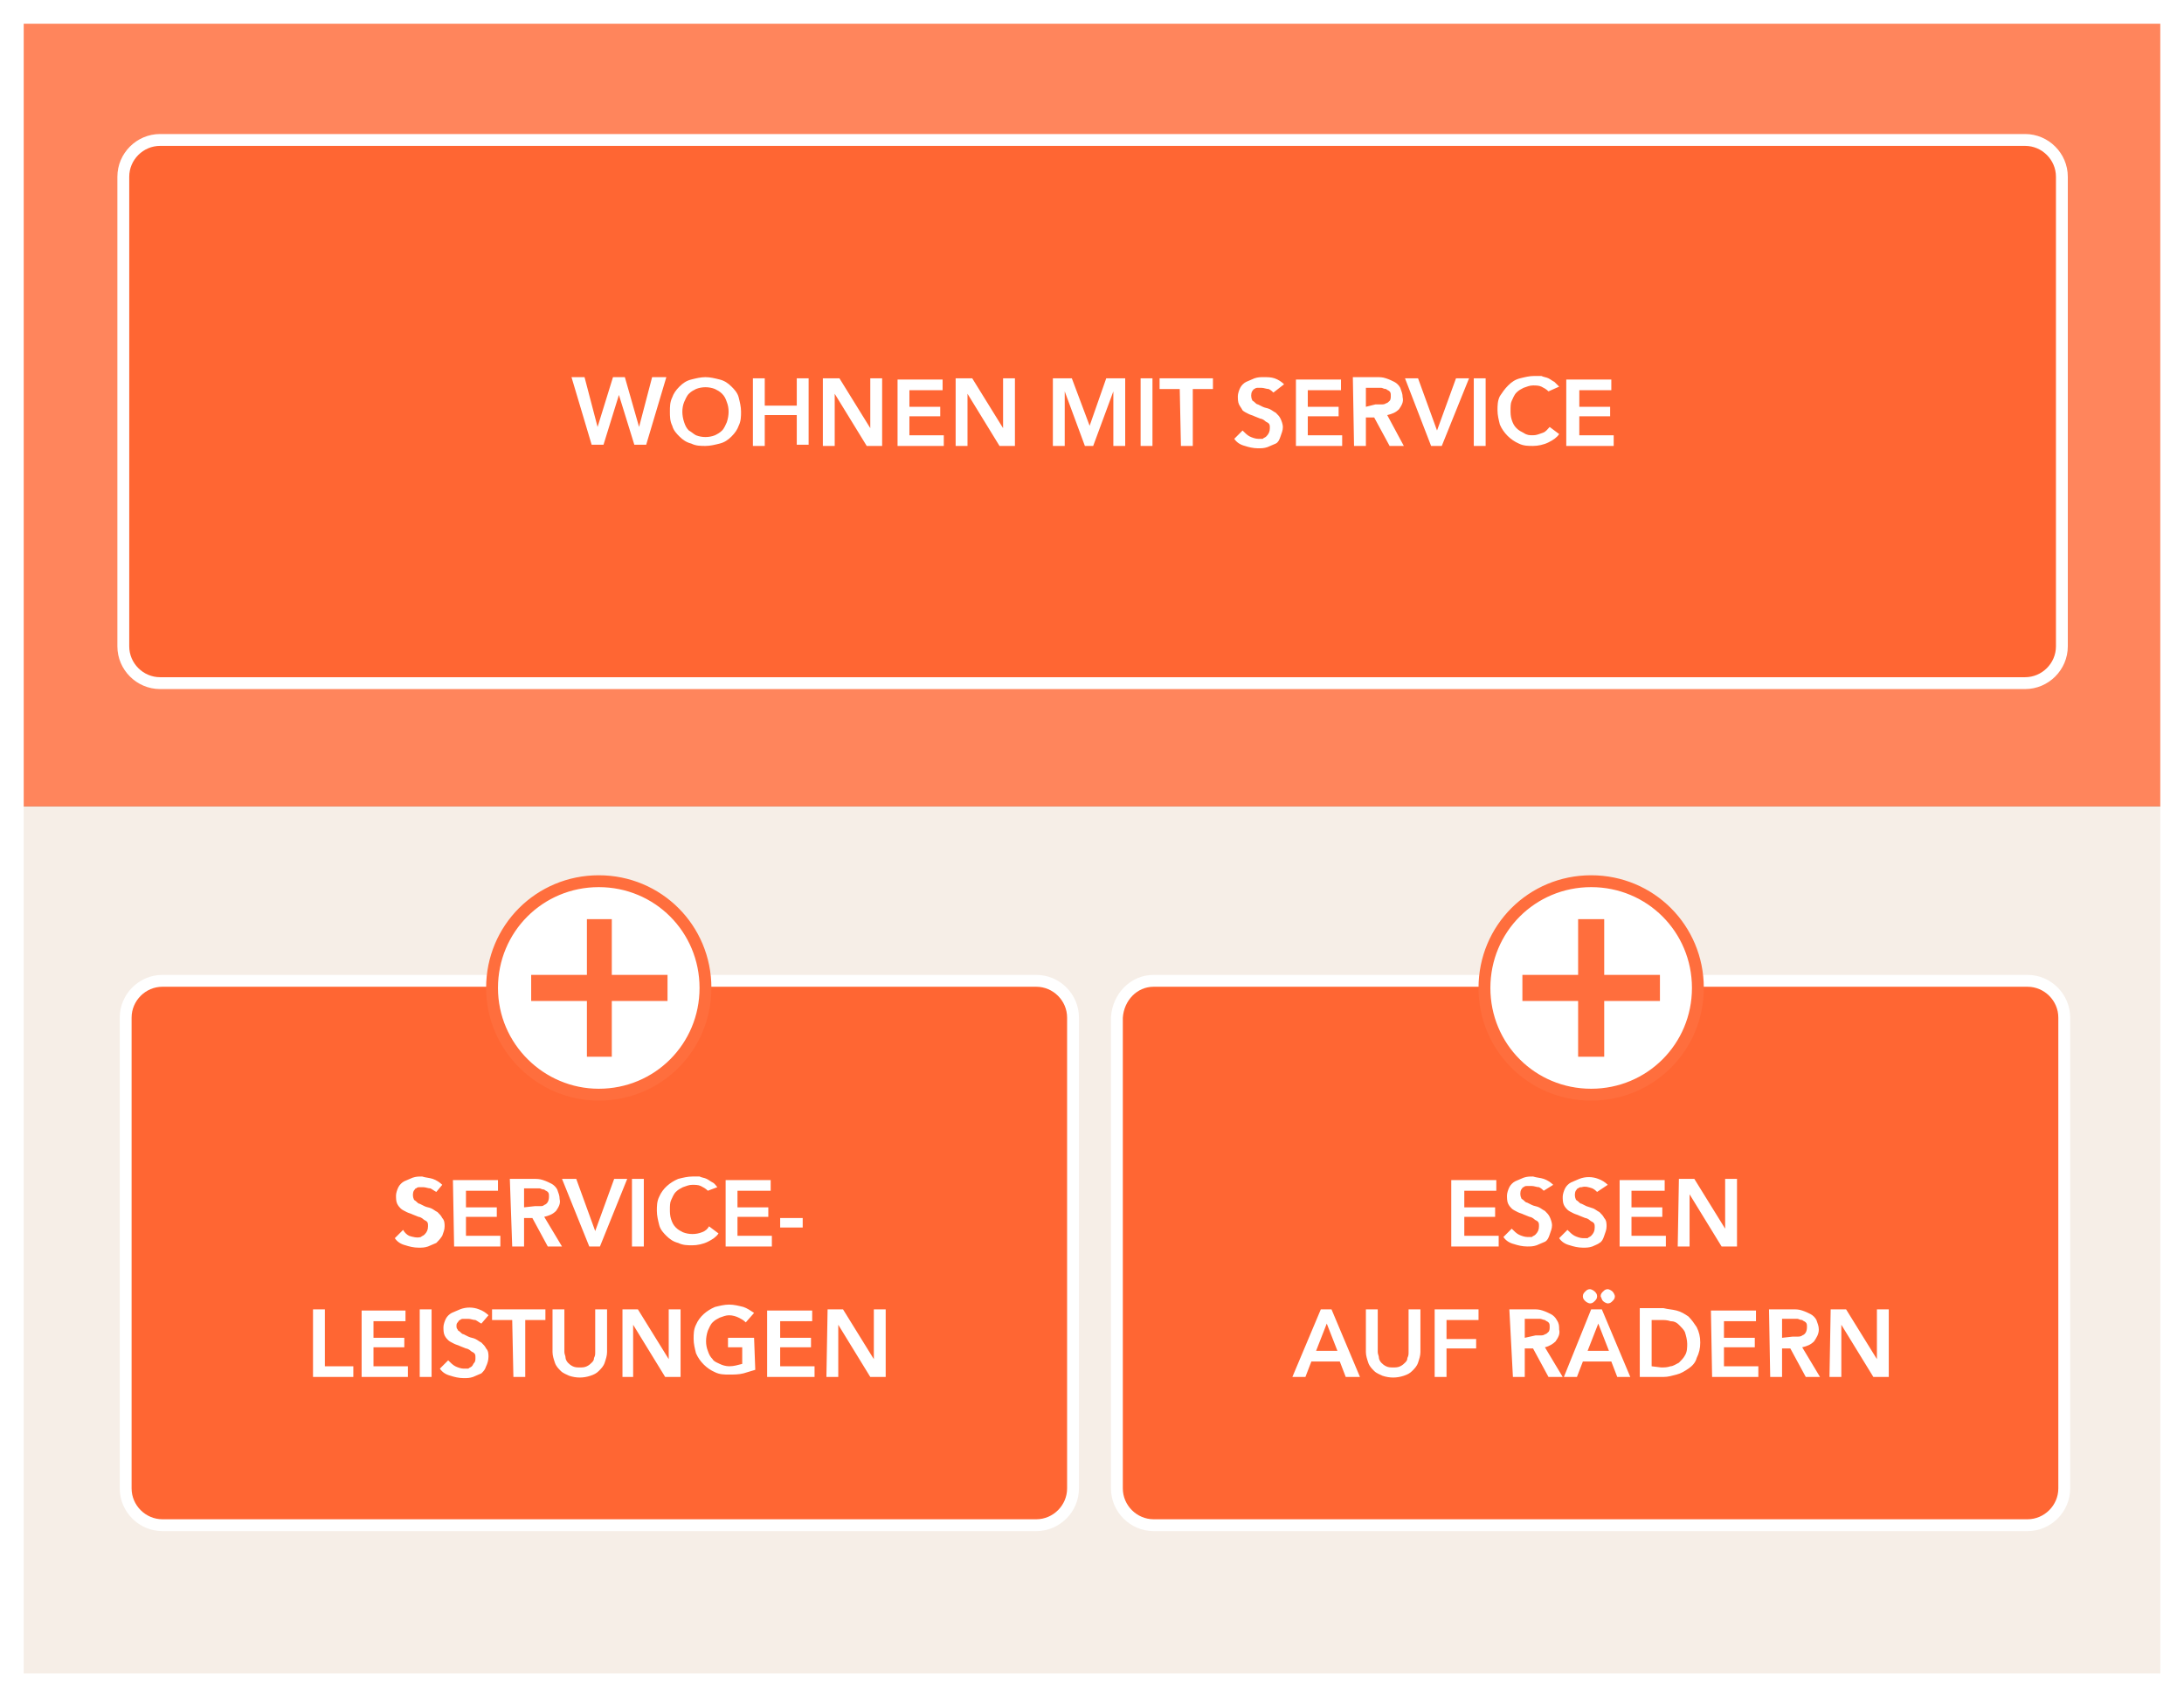
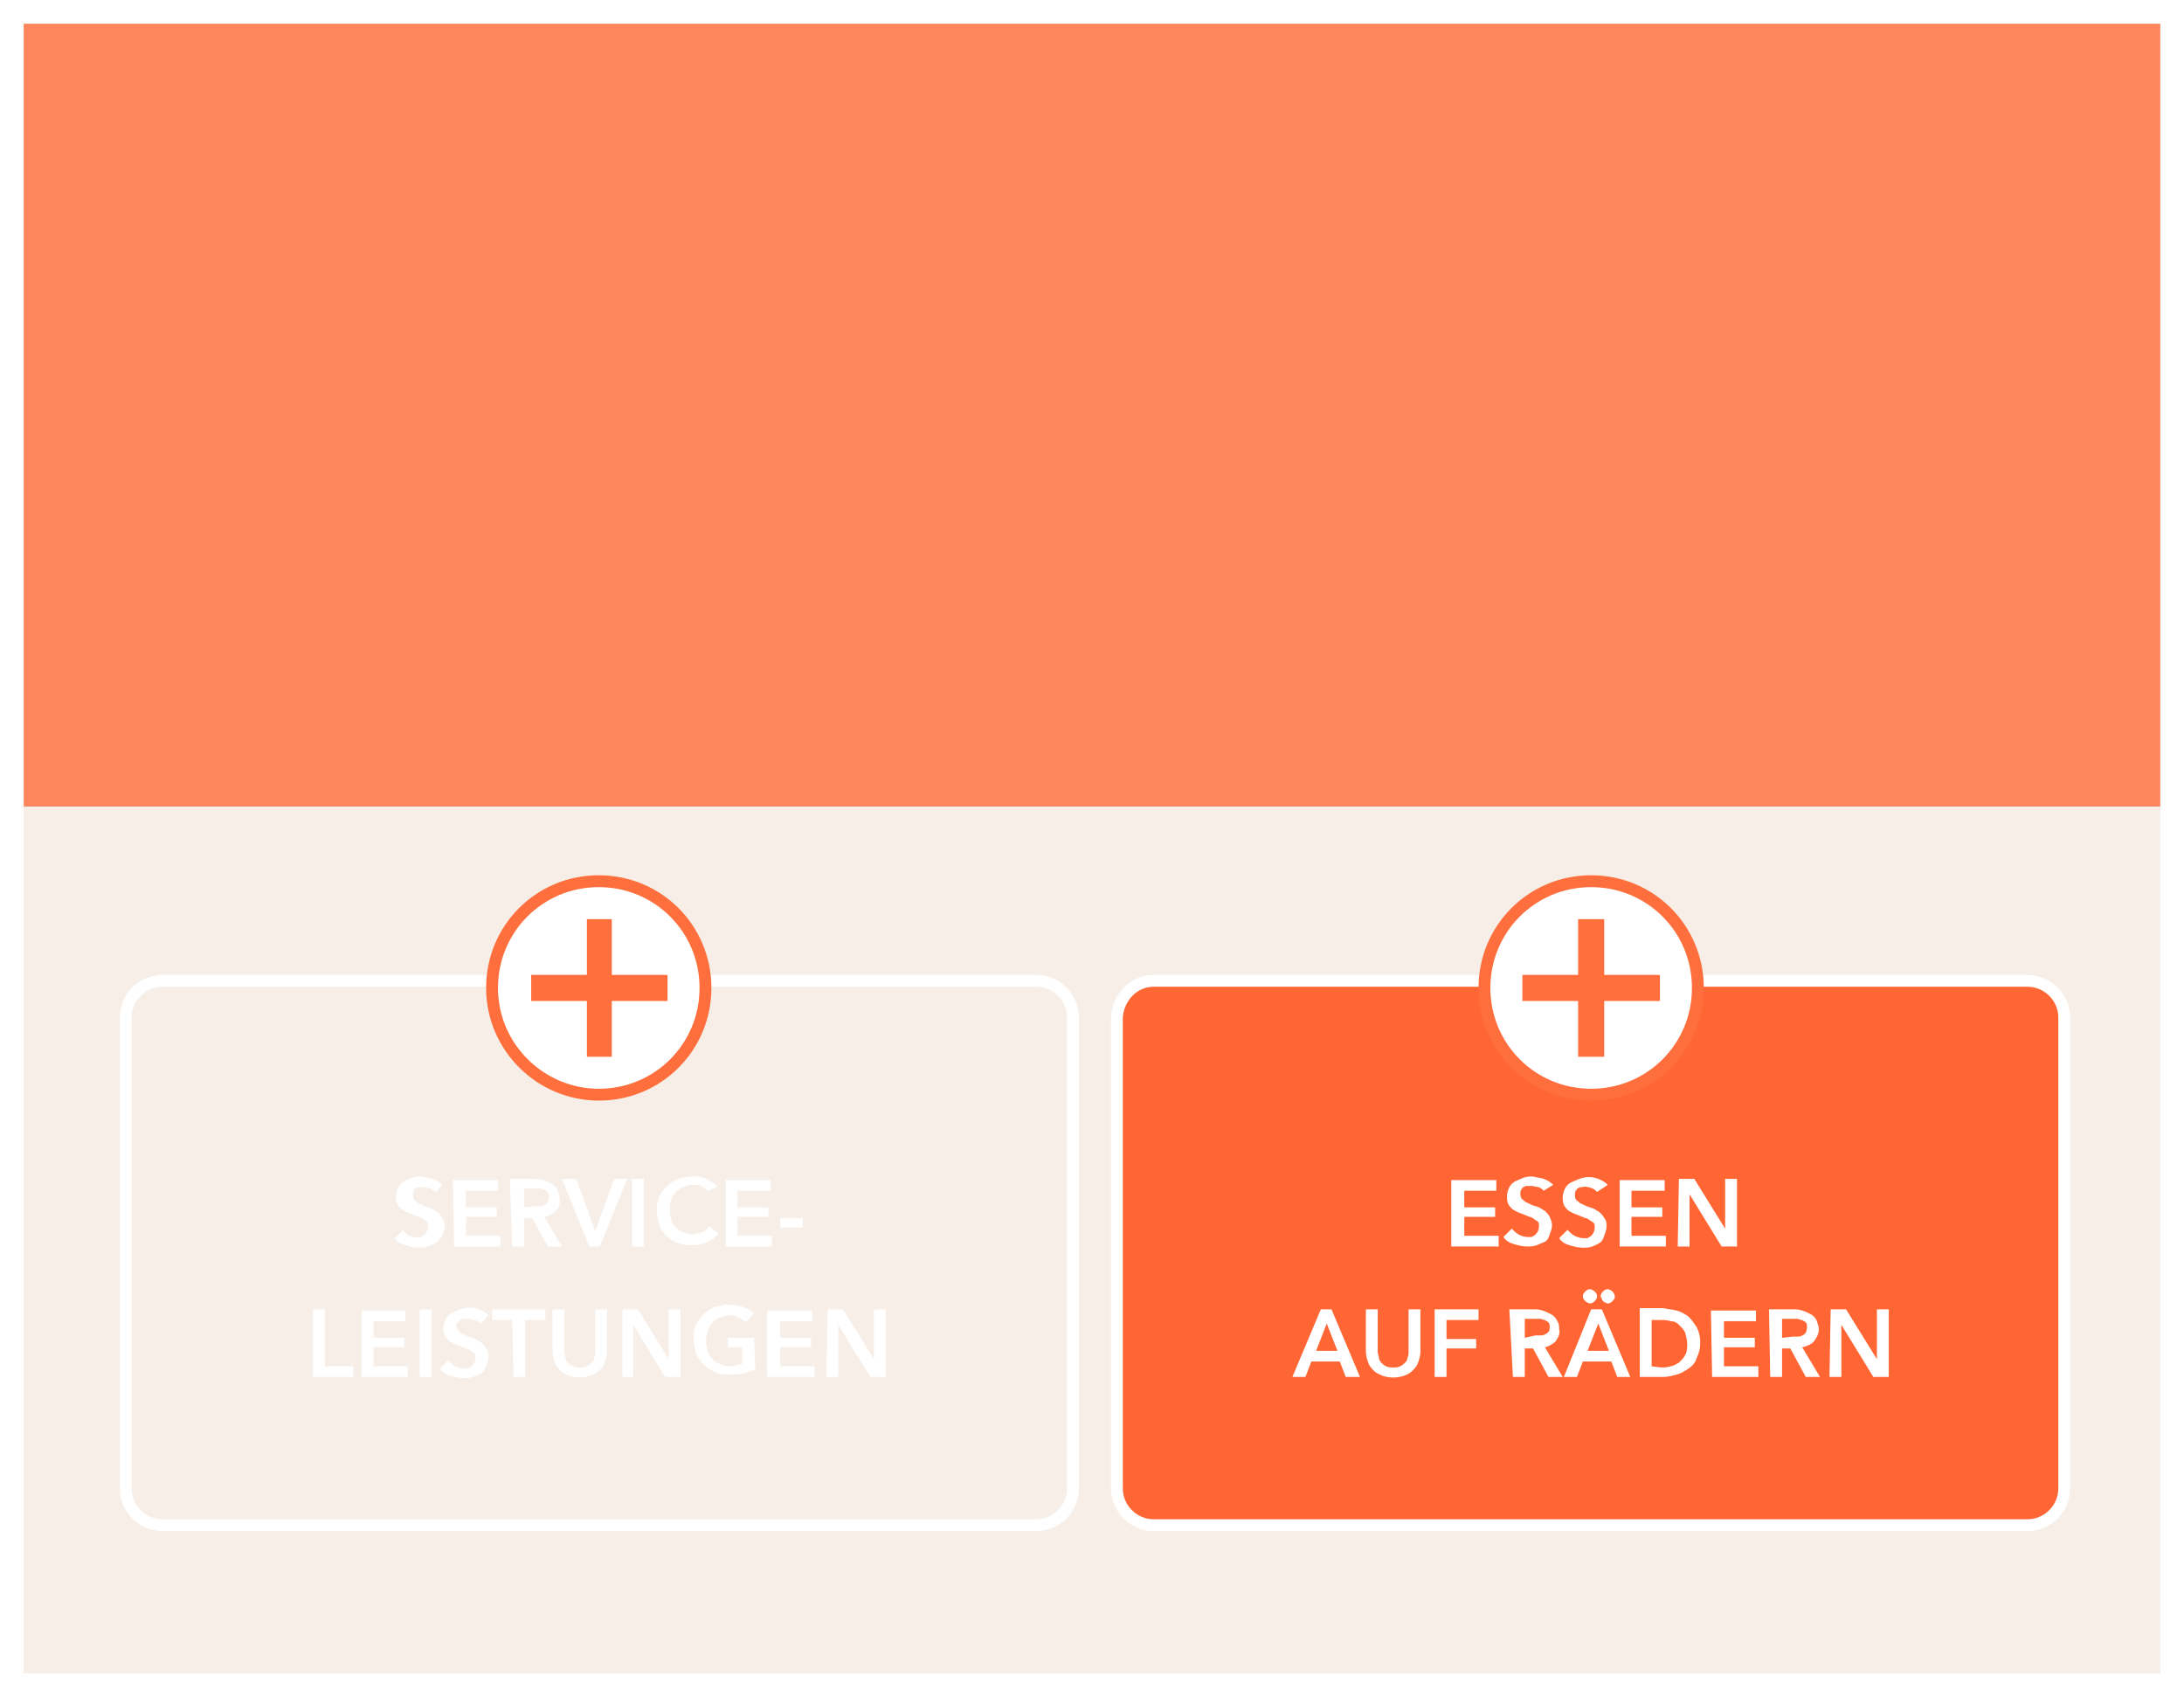
<svg xmlns="http://www.w3.org/2000/svg" xmlns:xlink="http://www.w3.org/1999/xlink" version="1.1" id="Ebene_1" x="0px" y="0px" viewBox="0 0 184.2 143.1" style="enable-background:new 0 0 184.2 143.1;" xml:space="preserve">
  <rect x="0" y="0" width="184.2" height="143.1" fill="#333333" stroke="none" />
  <style type="text/css">
	.st0{clip-path:url(#SVGID_2_);fill:#FF855C;}
	.st1{clip-path:url(#SVGID_4_);fill:#F6EEE7;}
	.st2{clip-path:url(#SVGID_6_);}
	.st3{clip-path:url(#SVGID_8_);}
	.st4{fill:#FF6633;}
	.st5{fill:none;stroke:#FFFFFF;}
	.st6{clip-path:url(#SVGID_10_);fill:#FFFFFF;}
	.st7{clip-path:url(#SVGID_12_);fill:#FF6633;}
	.st8{clip-path:url(#SVGID_16_);}
	.st9{clip-path:url(#SVGID_18_);fill:none;stroke:#FFFFFF;}
	.st10{clip-path:url(#SVGID_20_);fill:#FF6633;}
	.st11{clip-path:url(#SVGID_24_);}
	.st12{clip-path:url(#SVGID_26_);fill:none;stroke:#FFFFFF;}
	.st13{clip-path:url(#SVGID_28_);fill:#FFFFFF;stroke:#FF6E3D;stroke-miterlimit:10;}
	.st14{clip-path:url(#SVGID_30_);fill:#FF6E3D;}
	.st15{clip-path:url(#SVGID_32_);}
	.st16{clip-path:url(#SVGID_34_);fill:#FFFFFF;stroke:#FF6E3D;stroke-miterlimit:10;}
	.st17{clip-path:url(#SVGID_36_);fill:#FF6E3D;}
	.st18{clip-path:url(#SVGID_38_);}
	.st19{clip-path:url(#SVGID_40_);fill:#FFFFFF;}
	.st20{clip-path:url(#SVGID_42_);fill:#FFFFFF;}
	.st21{clip-path:url(#SVGID_44_);fill:#FFFFFF;}
	.st22{clip-path:url(#SVGID_46_);fill:#FFFFFF;}
	.st23{clip-path:url(#SVGID_48_);fill:none;stroke:#FFFFFF;stroke-width:2;}
</style>
  <title>rechteckige-grafik_heimbas_WOHNEN-MIT-SERVICE</title>
  <g>
    <g>
      <defs>
        <rect id="SVGID_1_" y="0" width="184.2" height="143.1" />
      </defs>
      <clipPath id="SVGID_2_">
        <use xlink:href="#SVGID_1_" style="overflow:visible;" />
      </clipPath>
      <rect y="0" class="st0" width="184.2" height="68" />
    </g>
    <g>
      <defs>
        <rect id="SVGID_3_" y="0" width="184.2" height="143.1" />
      </defs>
      <clipPath id="SVGID_4_">
        <use xlink:href="#SVGID_3_" style="overflow:visible;" />
      </clipPath>
      <rect y="68" class="st1" width="184.2" height="75.1" />
    </g>
    <g>
      <defs>
-         <rect id="SVGID_5_" y="0" width="184.2" height="143.1" />
-       </defs>
+         </defs>
      <clipPath id="SVGID_6_">
        <use xlink:href="#SVGID_5_" style="overflow:visible;" />
      </clipPath>
      <g class="st2">
        <g>
          <defs>
            <rect id="SVGID_7_" y="0" width="184.2" height="143.1" />
          </defs>
          <clipPath id="SVGID_8_">
            <use xlink:href="#SVGID_7_" style="overflow:visible;" />
          </clipPath>
          <g class="st3">
            <g>
              <path class="st4" d="M13.5,11.8h157.3c1.7,0,3.1,1.4,3.1,3.1v39.6c0,1.7-1.4,3.1-3.1,3.1H13.5c-1.7,0-3.1-1.4-3.1-3.1V14.9        C10.4,13.2,11.8,11.8,13.5,11.8z" />
              <path class="st5" d="M13.5,11.8h157.3c1.7,0,3.1,1.4,3.1,3.1v39.6c0,1.7-1.4,3.1-3.1,3.1H13.5c-1.7,0-3.1-1.4-3.1-3.1V14.9        C10.4,13.2,11.8,11.8,13.5,11.8z" />
            </g>
          </g>
        </g>
        <g>
          <defs>
            <rect id="SVGID_9_" y="0" width="184.2" height="143.1" />
          </defs>
          <clipPath id="SVGID_10_">
            <use xlink:href="#SVGID_9_" style="overflow:visible;" />
          </clipPath>
-           <path class="st6" d="M132.2,37.6h3.9v-0.9h-2.9v-1.6h2.6v-0.8h-2.6v-1.4h2.7V32h-3.8v5.6H132.2z M131.5,32.6      c-0.1-0.1-0.3-0.3-0.4-0.4c-0.2-0.1-0.3-0.2-0.5-0.3c-0.2-0.1-0.4-0.1-0.6-0.2c-0.2,0-0.4,0-0.6,0c-0.4,0-0.8,0.1-1.2,0.2      c-0.4,0.1-0.7,0.3-1,0.6s-0.5,0.6-0.7,0.9c-0.2,0.4-0.2,0.8-0.2,1.2s0.1,0.8,0.2,1.2c0.3,0.7,0.9,1.3,1.6,1.6      c0.4,0.2,0.8,0.2,1.2,0.2s0.9-0.1,1.3-0.3c0.4-0.2,0.7-0.4,0.9-0.7l-0.8-0.6c-0.2,0.2-0.3,0.4-0.6,0.5s-0.5,0.2-0.8,0.2      s-0.5,0-0.8-0.2c-0.2-0.1-0.4-0.2-0.6-0.4c-0.2-0.2-0.3-0.4-0.4-0.7s-0.1-0.6-0.1-0.8c0-0.3,0-0.6,0.1-0.8s0.2-0.5,0.4-0.7      s0.4-0.3,0.6-0.4c0.3-0.1,0.5-0.2,0.8-0.2c0.2,0,0.5,0,0.7,0.1s0.4,0.2,0.6,0.4L131.5,32.6z M124.3,37.6h1v-5.7h-1V37.6z       M120.7,37.6h0.9l2.3-5.7h-1.1l-1.6,4.4l0,0l-1.6-4.4h-1.1L120.7,37.6z M115.2,34.3v-1.6h0.9h0.4c0.1,0,0.2,0.1,0.4,0.1      c0.1,0.1,0.2,0.1,0.3,0.2c0.1,0.1,0.1,0.2,0.1,0.4c0,0.1,0,0.3-0.1,0.4c-0.1,0.1-0.2,0.2-0.3,0.2c-0.1,0.1-0.3,0.1-0.4,0.1H116      L115.2,34.3z M114.2,37.6h1v-2.4h0.7l1.3,2.4h1.2L117,35c0.4-0.1,0.7-0.2,1-0.5c0.2-0.3,0.4-0.6,0.3-1c0-0.3-0.1-0.5-0.2-0.8      c-0.1-0.2-0.3-0.4-0.5-0.5s-0.4-0.2-0.7-0.3c-0.3-0.1-0.5-0.1-0.8-0.1h-2L114.2,37.6z M109.3,37.6h3.9v-0.9h-2.9v-1.6h2.6v-0.8      h-2.6v-1.4h2.8V32h-3.8V37.6z M108.3,32.4c-0.2-0.2-0.5-0.4-0.8-0.5c-0.3-0.1-0.6-0.1-0.9-0.1s-0.5,0-0.8,0.1      c-0.2,0.1-0.5,0.2-0.7,0.3s-0.4,0.3-0.5,0.5s-0.2,0.5-0.2,0.7s0,0.5,0.1,0.7s0.2,0.3,0.3,0.5c0.1,0.1,0.3,0.2,0.5,0.3      s0.3,0.1,0.5,0.2l0.5,0.2c0.1,0,0.3,0.1,0.4,0.2c0.1,0.1,0.2,0.1,0.3,0.2c0.1,0.1,0.1,0.2,0.1,0.4c0,0.3-0.1,0.5-0.3,0.7      c-0.1,0.1-0.2,0.1-0.3,0.2c-0.1,0-0.2,0-0.4,0c-0.2,0-0.5-0.1-0.7-0.2c-0.2-0.1-0.4-0.3-0.6-0.5l-0.7,0.7      c0.2,0.3,0.5,0.5,0.9,0.6c0.3,0.1,0.7,0.2,1.1,0.2c0.3,0,0.5,0,0.8-0.1c0.2-0.1,0.5-0.2,0.7-0.3s0.3-0.3,0.4-0.6      s0.2-0.5,0.2-0.8c0-0.2-0.1-0.5-0.2-0.7s-0.2-0.3-0.4-0.5c-0.2-0.1-0.3-0.2-0.5-0.3s-0.4-0.1-0.6-0.2l-0.4-0.2      c-0.1,0-0.2-0.1-0.3-0.2c-0.1-0.1-0.2-0.1-0.2-0.2c-0.1-0.2-0.1-0.5,0-0.7c0.1-0.1,0.1-0.2,0.2-0.2c0.1-0.1,0.2-0.1,0.3-0.1      c0.1,0,0.2,0,0.3,0c0.2,0,0.4,0.1,0.6,0.1c0.2,0.1,0.3,0.2,0.4,0.3L108.3,32.4z M99.6,37.6h1v-4.8h1.7v-0.9h-4.5v0.9h1.7      L99.6,37.6z M96.2,37.6h1v-5.7h-1V37.6z M88.8,37.6h1V33l0,0l1.7,4.6h0.7l1.7-4.6l0,0v4.6h1v-5.7h-1.6l-1.4,4l0,0l-1.5-4h-1.6      L88.8,37.6z M80.6,37.6h1v-4.4l0,0l2.7,4.4h1.3v-5.7h-1v4.2l0,0L82,31.9h-1.4V37.6z M75.7,37.6h3.9v-0.9h-2.9v-1.6h2.6v-0.8      h-2.6v-1.4h2.8V32h-3.8V37.6z M69.4,37.6h1v-4.4l0,0l2.7,4.4h1.3v-5.7h-1v4.2l0,0l-2.6-4.2h-1.4V37.6z M63.5,37.6h1V35h2.7v2.5      h1v-5.6h-1v2.3h-2.7v-2.3h-1V37.6z M57.7,33.9c0.1-0.2,0.2-0.5,0.4-0.7s0.4-0.3,0.6-0.4c0.5-0.2,1.1-0.2,1.6,0      c0.2,0.1,0.4,0.2,0.6,0.4c0.2,0.2,0.3,0.4,0.4,0.7c0.2,0.5,0.2,1.1,0,1.7c-0.1,0.2-0.2,0.5-0.4,0.7s-0.4,0.3-0.6,0.4      c-0.5,0.2-1.1,0.2-1.6,0c-0.2-0.1-0.4-0.3-0.6-0.4c-0.2-0.2-0.3-0.4-0.4-0.7C57.5,35,57.5,34.4,57.7,33.9 M56.7,35.9      c0.1,0.4,0.4,0.7,0.6,0.9c0.3,0.3,0.6,0.5,1,0.6c0.4,0.2,0.8,0.2,1.2,0.2s0.8-0.1,1.2-0.2c0.4-0.1,0.7-0.3,1-0.6      s0.5-0.6,0.6-0.9c0.2-0.4,0.2-0.8,0.2-1.2s-0.1-0.8-0.2-1.2c-0.1-0.4-0.4-0.7-0.6-0.9c-0.3-0.3-0.6-0.5-1-0.6s-0.8-0.2-1.2-0.2      s-0.8,0.1-1.2,0.2s-0.7,0.3-1,0.6s-0.5,0.6-0.6,0.9c-0.2,0.4-0.2,0.8-0.2,1.2C56.5,35.1,56.5,35.5,56.7,35.9 M49.9,37.5h1      l1.3-4.2l0,0l1.3,4.2h1l1.7-5.7H55L53.9,36l0,0l-1.2-4.2h-1L50.4,36l0,0l-1.1-4.2h-1.1L49.9,37.5z" />
        </g>
        <g>
          <defs>
            <rect id="SVGID_11_" y="0" width="184.2" height="143.1" />
          </defs>
          <clipPath id="SVGID_12_">
            <use xlink:href="#SVGID_11_" style="overflow:visible;" />
          </clipPath>
          <path class="st7" d="M13.7,82.7h73.7c1.7,0,3.1,1.4,3.1,3.1v39.7c0,1.7-1.4,3.1-3.1,3.1H13.7c-1.7,0-3.1-1.4-3.1-3.1V85.8      C10.6,84.1,12,82.7,13.7,82.7z" />
        </g>
      </g>
    </g>
    <g>
      <defs>
        <rect id="SVGID_13_" y="0" width="184.2" height="143.1" />
      </defs>
      <clipPath id="SVGID_14_">
        <use xlink:href="#SVGID_13_" style="overflow:visible;" />
      </clipPath>
    </g>
    <g>
      <defs>
        <rect id="SVGID_15_" y="0" width="184.2" height="143.1" />
      </defs>
      <clipPath id="SVGID_16_">
        <use xlink:href="#SVGID_15_" style="overflow:visible;" />
      </clipPath>
      <g class="st8">
        <g>
          <defs>
            <rect id="SVGID_17_" y="0" width="184.2" height="143.1" />
          </defs>
          <clipPath id="SVGID_18_">
            <use xlink:href="#SVGID_17_" style="overflow:visible;" />
          </clipPath>
          <path class="st9" d="M13.7,82.7h73.7c1.7,0,3.1,1.4,3.1,3.1v39.7c0,1.7-1.4,3.1-3.1,3.1H13.7c-1.7,0-3.1-1.4-3.1-3.1V85.8      C10.6,84.1,12,82.7,13.7,82.7z" />
        </g>
        <g>
          <defs>
            <rect id="SVGID_19_" y="0" width="184.2" height="143.1" />
          </defs>
          <clipPath id="SVGID_20_">
            <use xlink:href="#SVGID_19_" style="overflow:visible;" />
          </clipPath>
          <path class="st10" d="M97.3,82.7H171c1.7,0,3.1,1.4,3.1,3.1v39.7c0,1.7-1.4,3.1-3.1,3.1H97.3c-1.7,0-3.1-1.4-3.1-3.1V85.8      C94.3,84.1,95.6,82.7,97.3,82.7z" />
        </g>
      </g>
    </g>
    <g>
      <defs>
        <rect id="SVGID_21_" y="0" width="184.2" height="143.1" />
      </defs>
      <clipPath id="SVGID_22_">
        <use xlink:href="#SVGID_21_" style="overflow:visible;" />
      </clipPath>
    </g>
    <g>
      <defs>
        <rect id="SVGID_23_" y="0" width="184.2" height="143.1" />
      </defs>
      <clipPath id="SVGID_24_">
        <use xlink:href="#SVGID_23_" style="overflow:visible;" />
      </clipPath>
      <g class="st11">
        <g>
          <defs>
            <rect id="SVGID_25_" y="0" width="184.2" height="143.1" />
          </defs>
          <clipPath id="SVGID_26_">
            <use xlink:href="#SVGID_25_" style="overflow:visible;" />
          </clipPath>
          <path class="st12" d="M97.3,82.7H171c1.7,0,3.1,1.4,3.1,3.1v39.7c0,1.7-1.4,3.1-3.1,3.1H97.3c-1.7,0-3.1-1.4-3.1-3.1V85.8      C94.3,84.1,95.6,82.7,97.3,82.7z" />
        </g>
        <g>
          <defs>
            <rect id="SVGID_27_" y="0" width="184.2" height="143.1" />
          </defs>
          <clipPath id="SVGID_28_">
            <use xlink:href="#SVGID_27_" style="overflow:visible;" />
          </clipPath>
          <path class="st13" d="M50.5,92.3c5,0,9-4,9-9s-4-9-9-9s-9,4-9,9l0,0C41.5,88.3,45.6,92.3,50.5,92.3" />
        </g>
      </g>
    </g>
    <g>
      <defs>
        <rect id="SVGID_29_" y="0" width="184.2" height="143.1" />
      </defs>
      <clipPath id="SVGID_30_">
        <use xlink:href="#SVGID_29_" style="overflow:visible;" />
      </clipPath>
      <polygon class="st14" points="44.8,82.2 44.8,84.4 49.5,84.4 49.5,89.1 51.6,89.1 51.6,84.4 56.3,84.4 56.3,82.2 51.6,82.2     51.6,77.5 49.5,77.5 49.5,82.2   " />
    </g>
    <g>
      <defs>
        <rect id="SVGID_31_" y="0" width="184.2" height="143.1" />
      </defs>
      <clipPath id="SVGID_32_">
        <use xlink:href="#SVGID_31_" style="overflow:visible;" />
      </clipPath>
      <g class="st15">
        <g>
          <defs>
            <rect id="SVGID_33_" y="0" width="184.2" height="143.1" />
          </defs>
          <clipPath id="SVGID_34_">
            <use xlink:href="#SVGID_33_" style="overflow:visible;" />
          </clipPath>
          <path class="st16" d="M134.2,92.3c5,0,9-4,9-9s-4-9-9-9s-9,4-9,9l0,0C125.2,88.3,129.2,92.3,134.2,92.3" />
        </g>
      </g>
    </g>
    <g>
      <defs>
        <rect id="SVGID_35_" y="0" width="184.2" height="143.1" />
      </defs>
      <clipPath id="SVGID_36_">
        <use xlink:href="#SVGID_35_" style="overflow:visible;" />
      </clipPath>
      <polygon class="st17" points="128.4,82.2 128.4,84.4 133.1,84.4 133.1,89.1 135.3,89.1 135.3,84.4 140,84.4 140,82.2 135.3,82.2     135.3,77.5 133.1,77.5 133.1,82.2   " />
    </g>
    <g>
      <defs>
        <rect id="SVGID_37_" y="0" width="184.2" height="143.1" />
      </defs>
      <clipPath id="SVGID_38_">
        <use xlink:href="#SVGID_37_" style="overflow:visible;" />
      </clipPath>
      <g class="st18">
        <g>
          <defs>
            <rect id="SVGID_39_" y="0" width="184.2" height="143.1" />
          </defs>
          <clipPath id="SVGID_40_">
            <use xlink:href="#SVGID_39_" style="overflow:visible;" />
          </clipPath>
          <path class="st19" d="M69.7,116.1h1v-4.4l0,0l2.7,4.4h1.3v-5.7h-1v4.2l0,0l-2.6-4.2h-1.3L69.7,116.1L69.7,116.1z M64.8,116.1      h3.9v-0.9h-2.9v-1.6h2.6v-0.8h-2.6v-1.4h2.7v-0.9h-3.8v5.6H64.8z M63.6,112.8h-2.2v0.8h1.2v1.4c-0.4,0.1-0.7,0.2-1.1,0.2      c-0.3,0-0.6-0.1-0.8-0.2s-0.5-0.2-0.6-0.4c-0.2-0.2-0.3-0.4-0.4-0.7c-0.2-0.5-0.2-1.1,0-1.7c0.1-0.2,0.2-0.5,0.4-0.7      s0.4-0.3,0.6-0.4c0.3-0.1,0.5-0.2,0.8-0.2s0.6,0.1,0.8,0.2s0.4,0.2,0.6,0.4l0.7-0.8c-0.3-0.2-0.6-0.4-0.9-0.5      c-0.4-0.1-0.8-0.2-1.2-0.2s-0.8,0.1-1.2,0.2c-0.7,0.3-1.3,0.8-1.6,1.5c-0.2,0.4-0.2,0.8-0.2,1.2c0,0.4,0.1,0.8,0.2,1.2      c0.3,0.7,0.9,1.3,1.6,1.6c0.4,0.2,0.8,0.2,1.2,0.2s0.8,0,1.2-0.1c0.3-0.1,0.7-0.2,1-0.3L63.6,112.8z M52.4,116.1h1v-4.4l0,0      l2.7,4.4h1.3v-5.7h-1v4.2l0,0l-2.6-4.2h-1.3v5.7H52.4z M51.2,110.4h-1v3.6c0,0.2,0,0.3-0.1,0.5c0,0.2-0.1,0.3-0.2,0.4      c-0.1,0.1-0.2,0.2-0.4,0.3c-0.2,0.1-0.4,0.1-0.6,0.1c-0.2,0-0.4,0-0.6-0.1c-0.2-0.1-0.3-0.2-0.4-0.3c-0.1-0.1-0.2-0.3-0.2-0.4      c0-0.2-0.1-0.3-0.1-0.5v-3.6h-1v3.6c0,0.3,0.1,0.6,0.2,0.9c0.1,0.3,0.3,0.5,0.5,0.7s0.5,0.3,0.7,0.4c0.6,0.2,1.2,0.2,1.8,0      c0.3-0.1,0.5-0.2,0.7-0.4c0.2-0.2,0.4-0.4,0.5-0.7c0.1-0.3,0.2-0.6,0.2-0.9L51.2,110.4z M43.3,116.1h1v-4.8H46v-0.9h-4.5v0.9      h1.7L43.3,116.1z M41.2,110.9c-0.2-0.2-0.5-0.4-0.8-0.5c-0.5-0.2-1.1-0.2-1.6,0c-0.2,0.1-0.5,0.2-0.7,0.3      c-0.2,0.1-0.4,0.3-0.5,0.5s-0.2,0.5-0.2,0.7s0,0.5,0.1,0.7s0.2,0.3,0.3,0.4s0.3,0.2,0.5,0.3c0.2,0.1,0.3,0.1,0.5,0.2l0.5,0.2      c0.1,0,0.3,0.1,0.4,0.2c0.1,0.1,0.2,0.1,0.3,0.2s0.1,0.2,0.1,0.4c0,0.1,0,0.3-0.1,0.4s-0.1,0.2-0.2,0.3      c-0.1,0.1-0.2,0.1-0.3,0.2c-0.1,0-0.2,0-0.4,0s-0.5-0.1-0.7-0.2s-0.4-0.3-0.6-0.5l-0.7,0.7c0.2,0.3,0.5,0.5,0.9,0.6      c0.3,0.1,0.7,0.2,1.1,0.2c0.3,0,0.5,0,0.8-0.1c0.2-0.1,0.5-0.2,0.7-0.3c0.2-0.2,0.3-0.3,0.4-0.6c0.1-0.2,0.2-0.5,0.2-0.8      c0-0.2,0-0.5-0.2-0.7c-0.1-0.2-0.2-0.3-0.4-0.5c-0.2-0.1-0.3-0.2-0.5-0.3c-0.2-0.1-0.4-0.1-0.6-0.2l-0.4-0.2      c-0.1,0-0.2-0.1-0.3-0.2s-0.2-0.1-0.2-0.2c-0.1-0.1-0.1-0.2-0.1-0.3c0-0.1,0-0.2,0.1-0.3c0.1-0.1,0.1-0.2,0.2-0.2      c0.1-0.1,0.2-0.1,0.3-0.1s0.2,0,0.4,0s0.4,0.1,0.6,0.1c0.2,0.1,0.3,0.2,0.5,0.3L41.2,110.9z M35.4,116.1h1v-5.7h-1V116.1z       M30.5,116.1h3.9v-0.9h-2.9v-1.6h2.6v-0.8h-2.6v-1.4h2.7v-0.9h-3.7V116.1z M26.4,116.1h3.4v-0.9h-2.4v-4.8h-1V116.1z" />
        </g>
        <g>
          <defs>
            <rect id="SVGID_41_" y="0" width="184.2" height="143.1" />
          </defs>
          <clipPath id="SVGID_42_">
            <use xlink:href="#SVGID_41_" style="overflow:visible;" />
          </clipPath>
          <path class="st20" d="M67.7,102.7h-1.9v0.8h1.9V102.7z M61.2,105.1h3.9v-0.9h-2.9v-1.6h2.6v-0.8h-2.6v-1.4H65v-0.9h-3.8V105.1z       M60.5,100.1c-0.1-0.1-0.2-0.3-0.4-0.4s-0.3-0.2-0.5-0.3c-0.2-0.1-0.4-0.1-0.6-0.2c-0.2,0-0.4,0-0.6,0c-0.4,0-0.8,0.1-1.2,0.2      c-0.7,0.3-1.3,0.8-1.6,1.5c-0.2,0.4-0.2,0.8-0.2,1.2c0,0.4,0.1,0.8,0.2,1.2c0.1,0.4,0.4,0.7,0.6,0.9c0.3,0.3,0.6,0.5,1,0.6      c0.4,0.2,0.8,0.2,1.2,0.2s0.9-0.1,1.3-0.3c0.4-0.2,0.7-0.4,0.9-0.7l-0.8-0.6c-0.1,0.2-0.3,0.4-0.6,0.5c-0.5,0.2-1.1,0.2-1.6,0      c-0.2-0.1-0.4-0.2-0.6-0.4c-0.2-0.2-0.3-0.4-0.4-0.7c-0.1-0.3-0.1-0.6-0.1-0.8c0-0.3,0-0.6,0.1-0.8c0.1-0.2,0.2-0.5,0.4-0.7      s0.4-0.3,0.6-0.4c0.3-0.1,0.5-0.2,0.8-0.2c0.2,0,0.5,0,0.7,0.1s0.4,0.2,0.6,0.4L60.5,100.1z M53.3,105.1h1v-5.7h-1V105.1z       M49.7,105.1h0.9l2.3-5.7h-1.1l-1.6,4.4l0,0l-1.6-4.4h-1.2L49.7,105.1z M44.2,101.8v-1.6h0.9h0.4c0.1,0,0.2,0.1,0.4,0.1      c0.1,0.1,0.2,0.1,0.3,0.2s0.1,0.2,0.1,0.4c0,0.3-0.1,0.6-0.4,0.7c-0.1,0.1-0.2,0.1-0.4,0.1c-0.1,0-0.3,0-0.4,0L44.2,101.8z       M43.2,105.1h1v-2.4h0.7l1.3,2.4h1.2l-1.5-2.5c0.4-0.1,0.7-0.2,1-0.5c0.2-0.3,0.4-0.6,0.3-1c0-0.3-0.1-0.5-0.2-0.8      c-0.1-0.2-0.3-0.4-0.5-0.5s-0.4-0.2-0.7-0.3c-0.3-0.1-0.5-0.1-0.8-0.1h-2L43.2,105.1z M38.3,105.1h3.9v-0.9h-2.9v-1.6h2.6v-0.8      h-2.6v-1.4H42v-0.9h-3.8L38.3,105.1z M37.3,99.9c-0.2-0.2-0.5-0.4-0.8-0.5s-0.6-0.1-0.9-0.2c-0.3,0-0.5,0-0.8,0.1      c-0.2,0.1-0.5,0.2-0.7,0.3c-0.2,0.1-0.4,0.3-0.5,0.5s-0.2,0.5-0.2,0.7s0,0.5,0.1,0.7s0.2,0.3,0.3,0.4s0.3,0.2,0.5,0.3      c0.2,0.1,0.3,0.1,0.5,0.2l0.5,0.2c0.1,0,0.3,0.1,0.4,0.2c0.1,0.1,0.2,0.1,0.3,0.2s0.1,0.2,0.1,0.4c0,0.3-0.1,0.5-0.3,0.7      c-0.1,0.1-0.2,0.1-0.3,0.2c-0.3,0.1-0.7,0-1-0.1c-0.2-0.1-0.4-0.3-0.5-0.5l-0.7,0.7c0.2,0.3,0.5,0.5,0.9,0.6      c0.3,0.1,0.7,0.2,1.1,0.2c0.3,0,0.5,0,0.8-0.1c0.2-0.1,0.5-0.2,0.7-0.3c0.2-0.2,0.3-0.3,0.5-0.6c0.1-0.3,0.2-0.5,0.2-0.8      c0-0.2,0-0.5-0.2-0.7c-0.1-0.2-0.2-0.3-0.4-0.5c-0.2-0.1-0.3-0.2-0.5-0.3c-0.2-0.1-0.4-0.1-0.6-0.2l-0.4-0.2      c-0.1,0-0.2-0.1-0.3-0.2s-0.2-0.1-0.2-0.2c-0.1-0.2-0.1-0.5,0-0.7c0.1-0.1,0.1-0.2,0.2-0.2c0.1-0.1,0.2-0.1,0.3-0.1s0.2,0,0.3,0      c0.2,0,0.4,0.1,0.6,0.1c0.2,0.1,0.3,0.2,0.5,0.3L37.3,99.9z" />
        </g>
        <g>
          <defs>
            <rect id="SVGID_43_" y="0" width="184.2" height="143.1" />
          </defs>
          <clipPath id="SVGID_44_">
            <use xlink:href="#SVGID_43_" style="overflow:visible;" />
          </clipPath>
          <path class="st21" d="M154.3,116.1h1v-4.4l0,0l2.7,4.4h1.3v-5.7h-1v4.2l0,0l-2.6-4.2h-1.3L154.3,116.1z M150.3,112.8v-1.6h0.9      h0.4c0.1,0,0.2,0.1,0.4,0.1c0.1,0.1,0.2,0.1,0.3,0.2s0.1,0.2,0.1,0.4c0,0.3-0.1,0.6-0.4,0.7c-0.1,0.1-0.3,0.1-0.4,0.1      c-0.1,0-0.3,0-0.4,0L150.3,112.8z M149.3,116.1h1v-2.4h0.7l1.3,2.4h1.2l-1.5-2.5c0.4-0.1,0.7-0.2,1-0.5c0.2-0.3,0.4-0.6,0.4-1      c0-0.3-0.1-0.5-0.2-0.8c-0.1-0.2-0.3-0.4-0.5-0.5s-0.4-0.2-0.7-0.3c-0.3-0.1-0.5-0.1-0.8-0.1h-2L149.3,116.1z M144.4,116.1h3.9      v-0.9h-2.9v-1.6h2.6v-0.8h-2.6v-1.4h2.7v-0.9h-3.8L144.4,116.1z M139.3,115.2v-3.9h0.8c0.3,0,0.5,0,0.8,0.1      c0.3,0,0.5,0.1,0.7,0.3c0.2,0.2,0.4,0.4,0.5,0.6c0.1,0.3,0.2,0.7,0.2,1s0,0.7-0.2,1c-0.1,0.2-0.3,0.4-0.5,0.6      c-0.2,0.1-0.5,0.3-0.7,0.3c-0.3,0.1-0.5,0.1-0.8,0.1L139.3,115.2z M138.3,116.1h2c0.4,0,0.7-0.1,1.1-0.2c0.4-0.1,0.7-0.3,1-0.5      s0.6-0.5,0.7-0.9c0.2-0.4,0.3-0.8,0.3-1.3s-0.1-0.9-0.3-1.3c-0.2-0.3-0.4-0.6-0.7-0.9c-0.3-0.2-0.6-0.4-1-0.5s-0.7-0.1-1.1-0.2      h-2V116.1z M135.2,109.7c0.1,0.1,0.3,0.2,0.4,0.2c0.2,0,0.3-0.1,0.4-0.2c0.1-0.1,0.2-0.2,0.2-0.4c0-0.1-0.1-0.3-0.2-0.4      c-0.1-0.1-0.3-0.2-0.4-0.2c-0.2,0-0.3,0.1-0.4,0.2c-0.1,0.1-0.2,0.2-0.2,0.4C135.1,109.5,135.1,109.6,135.2,109.7 M133.7,109.7      c0.1,0.1,0.3,0.2,0.4,0.2c0.2,0,0.3-0.1,0.4-0.2c0.1-0.1,0.2-0.2,0.2-0.4c0-0.2-0.1-0.3-0.2-0.4c-0.1-0.1-0.3-0.2-0.4-0.2      c-0.2,0-0.3,0.1-0.4,0.2c-0.1,0.1-0.2,0.2-0.2,0.4S133.6,109.6,133.7,109.7 M133.9,113.9l0.9-2.3l0.9,2.3H133.9z M131.9,116.1      h1.1l0.5-1.3h2.4l0.5,1.3h1.1l-2.4-5.7h-0.9L131.9,116.1z M128.6,112.8v-1.6h0.9c0.1,0,0.3,0,0.4,0c0.1,0,0.3,0.1,0.4,0.1      c0.1,0.1,0.2,0.1,0.3,0.2s0.1,0.2,0.1,0.4c0,0.1,0,0.3-0.1,0.4s-0.2,0.2-0.3,0.2c-0.1,0.1-0.3,0.1-0.4,0.1c-0.1,0-0.3,0-0.4,0      L128.6,112.8z M127.6,116.1h1v-2.4h0.7l1.3,2.4h1.2l-1.5-2.5c0.4-0.1,0.7-0.3,0.9-0.5c0.2-0.3,0.4-0.6,0.3-1      c0-0.3,0-0.5-0.2-0.8c-0.1-0.2-0.3-0.4-0.5-0.5s-0.4-0.2-0.7-0.3c-0.3-0.1-0.5-0.1-0.8-0.1h-2L127.6,116.1z M121,116.1h1v-2.4      h2.5v-0.8H122v-1.6h2.7v-0.9H121V116.1z M119.8,110.4h-1v3.6c0,0.2,0,0.3-0.1,0.5c0,0.2-0.1,0.3-0.2,0.4s-0.2,0.2-0.4,0.3      c-0.2,0.1-0.4,0.1-0.6,0.1s-0.4,0-0.6-0.1s-0.3-0.2-0.4-0.3c-0.1-0.1-0.2-0.3-0.2-0.4c0-0.2-0.1-0.3-0.1-0.5v-3.6h-1v3.6      c0,0.3,0.1,0.6,0.2,0.9s0.3,0.5,0.5,0.7s0.5,0.3,0.7,0.4c0.6,0.2,1.2,0.2,1.8,0c0.3-0.1,0.5-0.2,0.7-0.4      c0.2-0.2,0.4-0.4,0.5-0.7c0.1-0.3,0.2-0.6,0.2-0.9V110.4z M111,113.9l0.9-2.3l0.9,2.3H111z M109,116.1h1.1l0.5-1.3h2.4l0.5,1.3      h1.2l-2.4-5.7h-0.9L109,116.1z" />
        </g>
        <g>
          <defs>
            <rect id="SVGID_45_" y="0" width="184.2" height="143.1" />
          </defs>
          <clipPath id="SVGID_46_">
            <use xlink:href="#SVGID_45_" style="overflow:visible;" />
          </clipPath>
          <path class="st22" d="M141.5,105.1h1v-4.4l0,0l2.7,4.4h1.3v-5.7h-1v4.2l0,0l-2.6-4.2h-1.3L141.5,105.1z M136.6,105.1h3.9v-0.9      h-2.9v-1.6h2.6v-0.8h-2.6v-1.4h2.8v-0.9h-3.8V105.1z M135.6,99.9c-0.2-0.2-0.5-0.4-0.8-0.5c-0.5-0.2-1.1-0.2-1.6,0      c-0.2,0.1-0.5,0.2-0.7,0.3c-0.2,0.1-0.4,0.3-0.5,0.5s-0.2,0.5-0.2,0.7s0,0.5,0.1,0.7s0.2,0.3,0.3,0.4s0.3,0.2,0.5,0.3      c0.2,0.1,0.3,0.1,0.5,0.2l0.5,0.2c0.1,0,0.3,0.1,0.4,0.2c0.1,0.1,0.2,0.1,0.3,0.2s0.1,0.2,0.1,0.4c0,0.3-0.1,0.5-0.3,0.7      c-0.1,0.1-0.2,0.1-0.3,0.2c-0.1,0-0.2,0-0.4,0s-0.5-0.1-0.7-0.2s-0.4-0.3-0.6-0.5l-0.7,0.7c0.2,0.3,0.5,0.5,0.9,0.6      c0.3,0.1,0.7,0.2,1.1,0.2c0.3,0,0.5,0,0.8-0.1c0.2-0.1,0.5-0.2,0.6-0.3c0.2-0.1,0.3-0.3,0.4-0.6c0.1-0.3,0.2-0.5,0.2-0.8      c0-0.2,0-0.5-0.2-0.7c-0.1-0.2-0.2-0.3-0.4-0.5c-0.2-0.1-0.3-0.2-0.5-0.3l-0.6-0.2l-0.4-0.2c-0.1,0-0.2-0.1-0.3-0.2      s-0.2-0.1-0.2-0.2c-0.1-0.2-0.1-0.5,0-0.7c0.1-0.1,0.1-0.2,0.2-0.2c0.1-0.1,0.2-0.1,0.3-0.1c0.3-0.1,0.6,0,0.9,0.1      c0.2,0.1,0.3,0.2,0.4,0.3L135.6,99.9z M131,99.9c-0.2-0.2-0.5-0.4-0.8-0.5s-0.6-0.1-0.9-0.2c-0.3,0-0.5,0-0.8,0.1      c-0.2,0.1-0.5,0.2-0.7,0.3c-0.2,0.1-0.4,0.3-0.5,0.5s-0.2,0.5-0.2,0.7s0,0.5,0.1,0.7s0.2,0.3,0.3,0.4c0.1,0.1,0.3,0.2,0.5,0.3      c0.2,0.1,0.3,0.1,0.5,0.2l0.5,0.2c0.1,0,0.3,0.1,0.4,0.2c0.1,0.1,0.2,0.1,0.3,0.2s0.1,0.2,0.1,0.4c0,0.3-0.1,0.5-0.3,0.7      c-0.1,0.1-0.2,0.1-0.3,0.2c-0.1,0-0.2,0-0.4,0s-0.5-0.1-0.7-0.2s-0.4-0.3-0.6-0.5l-0.7,0.7c0.2,0.3,0.5,0.5,0.9,0.6      c0.3,0.1,0.7,0.2,1.1,0.2c0.3,0,0.5,0,0.8-0.1c0.2-0.1,0.5-0.2,0.7-0.3c0.2-0.1,0.3-0.3,0.4-0.6c0.1-0.3,0.2-0.5,0.2-0.8      c0-0.2-0.1-0.5-0.2-0.7c-0.1-0.2-0.2-0.3-0.4-0.5c-0.2-0.1-0.3-0.2-0.5-0.3c-0.2-0.1-0.4-0.1-0.6-0.2l-0.4-0.2      c-0.1,0-0.2-0.1-0.3-0.2s-0.2-0.1-0.2-0.2c-0.1-0.2-0.1-0.5,0-0.7c0.1-0.1,0.1-0.2,0.2-0.2c0.1-0.1,0.2-0.1,0.3-0.1s0.2,0,0.4,0      s0.4,0.1,0.6,0.1c0.2,0.1,0.3,0.2,0.4,0.3L131,99.9z M122.5,105.1h3.9v-0.9h-2.9v-1.6h2.6v-0.8h-2.6v-1.4h2.7v-0.9h-3.8v5.6      H122.5z" />
        </g>
        <g>
          <defs>
            <rect id="SVGID_47_" y="0" width="184.2" height="143.1" />
          </defs>
          <clipPath id="SVGID_48_">
            <use xlink:href="#SVGID_47_" style="overflow:visible;" />
          </clipPath>
          <rect x="1" y="1" class="st23" width="182.2" height="141.1" />
        </g>
      </g>
    </g>
  </g>
</svg>